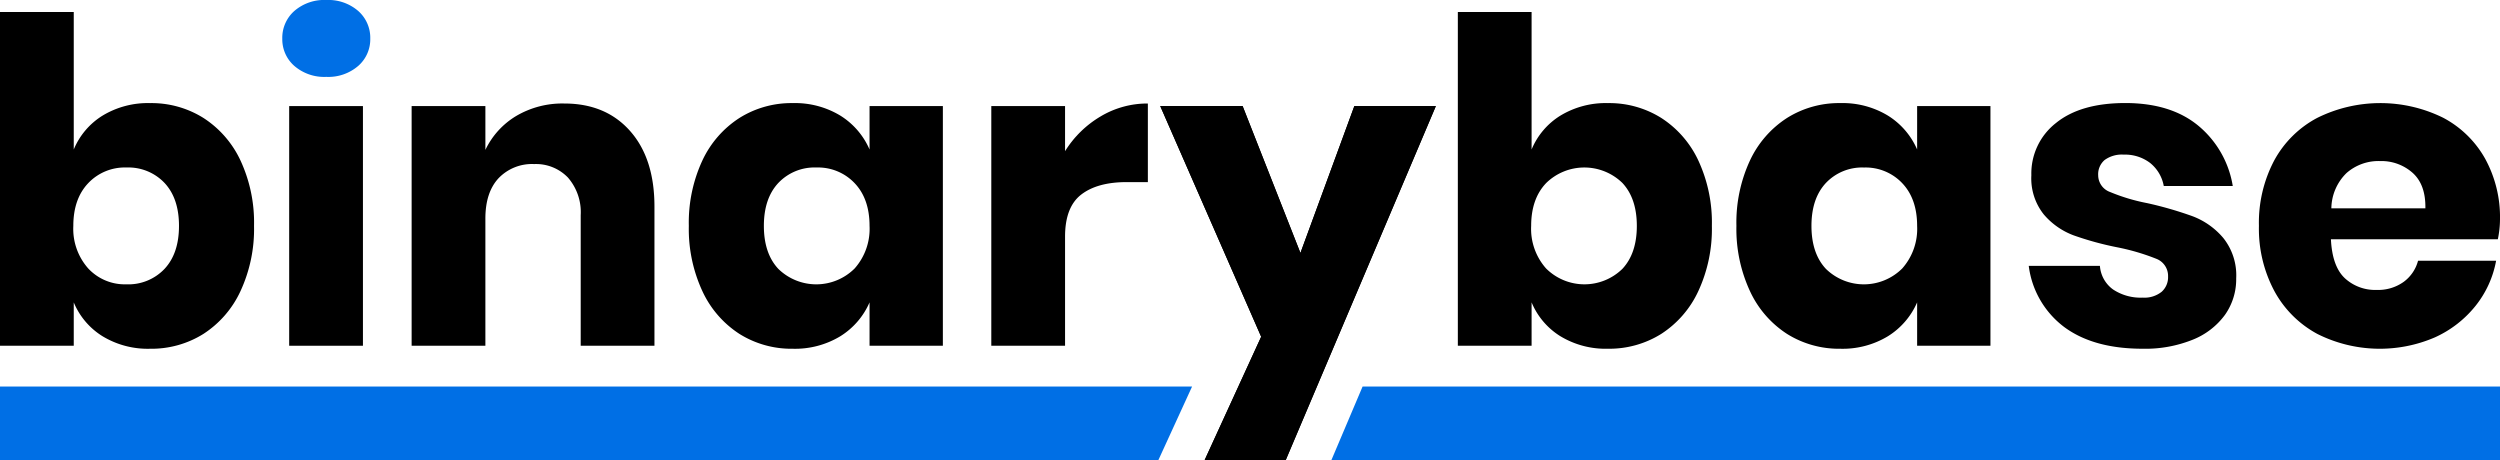
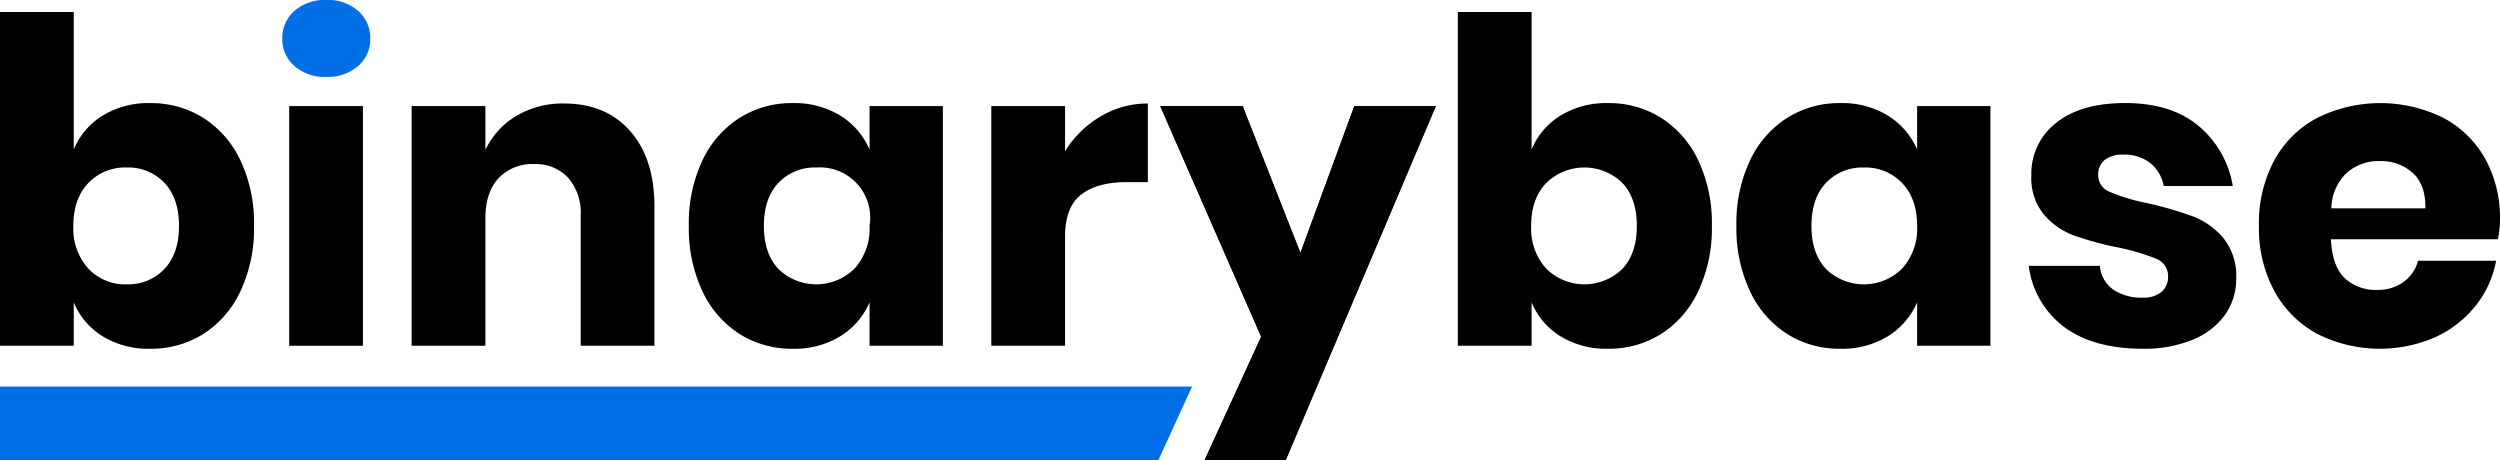
<svg xmlns="http://www.w3.org/2000/svg" width="500" height="92" viewBox="0 0 500 92">
  <title>binarybase_logo</title>
  <path d="M248.525,21.217,260.084,50.6l10.783-29.379h16.3L257.151,92H240.934l11.3-24.653-20.185-46.13Z" />
  <polygon points="270.867 21.217 260.084 50.596 248.525 21.217 232.049 21.217 252.234 67.347 247.667 77.31 240.934 92 257.151 92 263.381 77.31 287.17 21.217 270.867 21.217" />
-   <polygon points="500 77.31 272.517 77.31 266.287 92 500 92 500 77.31" fill="#006fe5" />
  <polygon points="238.416 77.31 0 77.31 0 92 231.683 92 233.278 88.52 238.416 77.31" fill="#006fe5" />
  <path d="M40.672,23.581a20.345,20.345,0,0,1,7.418,8.5,29.444,29.444,0,0,1,2.717,13.1A29.5,29.5,0,0,1,48.09,58.24a20.308,20.308,0,0,1-7.418,8.549,19.57,19.57,0,0,1-10.653,2.962,17.469,17.469,0,0,1-9.489-2.49,14.471,14.471,0,0,1-5.779-6.786V69.15H0V2.394H14.751V29.9a14.469,14.469,0,0,1,5.779-6.787,17.478,17.478,0,0,1,9.489-2.492A19.547,19.547,0,0,1,40.672,23.581ZM17.641,36.636q-2.977,3.136-2.976,8.549a11.932,11.932,0,0,0,2.976,8.5,9.989,9.989,0,0,0,7.634,3.18,9.96,9.96,0,0,0,7.634-3.094q2.889-3.093,2.89-8.589t-2.89-8.592A9.965,9.965,0,0,0,25.275,33.5,10.062,10.062,0,0,0,17.641,36.636Z" />
  <path d="M126.018,26.2q4.872,5.5,4.873,15.119V69.15h-14.75V43.036a10.542,10.542,0,0,0-2.545-7.515,8.86,8.86,0,0,0-6.772-2.707,9.243,9.243,0,0,0-7.116,2.834q-2.632,2.836-2.631,8.076V69.15H82.326V21.217H97.077v8.764a15.83,15.83,0,0,1,6.167-6.787,18.139,18.139,0,0,1,9.619-2.492Q121.145,20.7,126.018,26.2Z" />
-   <path d="M168.044,23.108A15,15,0,0,1,173.91,29.9V21.217h14.663V69.15H173.91V60.475a15,15,0,0,1-5.866,6.786,17.479,17.479,0,0,1-9.49,2.49A19.573,19.573,0,0,1,147.9,66.789a20.3,20.3,0,0,1-7.418-8.549,29.512,29.512,0,0,1-2.717-13.055,29.457,29.457,0,0,1,2.717-13.1,20.338,20.338,0,0,1,7.418-8.5,19.549,19.549,0,0,1,10.653-2.965A17.489,17.489,0,0,1,168.044,23.108ZM155.665,36.593q-2.892,3.094-2.89,8.592t2.89,8.589a10.858,10.858,0,0,0,15.268-.086,11.937,11.937,0,0,0,2.977-8.5q0-5.415-2.977-8.549A10.063,10.063,0,0,0,163.3,33.5,9.96,9.96,0,0,0,155.665,36.593Z" />
+   <path d="M168.044,23.108A15,15,0,0,1,173.91,29.9V21.217h14.663V69.15H173.91V60.475a15,15,0,0,1-5.866,6.786,17.479,17.479,0,0,1-9.49,2.49A19.573,19.573,0,0,1,147.9,66.789a20.3,20.3,0,0,1-7.418-8.549,29.512,29.512,0,0,1-2.717-13.055,29.457,29.457,0,0,1,2.717-13.1,20.338,20.338,0,0,1,7.418-8.5,19.549,19.549,0,0,1,10.653-2.965A17.489,17.489,0,0,1,168.044,23.108ZM155.665,36.593q-2.892,3.094-2.89,8.592t2.89,8.589a10.858,10.858,0,0,0,15.268-.086,11.937,11.937,0,0,0,2.977-8.5A10.063,10.063,0,0,0,163.3,33.5,9.96,9.96,0,0,0,155.665,36.593Z" />
  <path d="M220.127,23.28a18.211,18.211,0,0,1,9.445-2.578V36.421h-4.226q-5.867,0-9.1,2.493t-3.234,8.417V69.15H198.26V21.217h14.751v9.019A20.878,20.878,0,0,1,220.127,23.28Z" />
  <path d="M332.24,23.581a20.345,20.345,0,0,1,7.418,8.5,29.444,29.444,0,0,1,2.717,13.1,29.5,29.5,0,0,1-2.717,13.055,20.308,20.308,0,0,1-7.418,8.549,19.57,19.57,0,0,1-10.653,2.962,17.469,17.469,0,0,1-9.489-2.49,14.471,14.471,0,0,1-5.779-6.786V69.15H291.568V2.394h14.751V29.9a14.469,14.469,0,0,1,5.779-6.787,17.478,17.478,0,0,1,9.489-2.492A19.547,19.547,0,0,1,332.24,23.581ZM309.209,36.636q-2.978,3.136-2.976,8.549a11.932,11.932,0,0,0,2.976,8.5,10.858,10.858,0,0,0,15.268.086q2.889-3.093,2.889-8.589t-2.889-8.592a10.918,10.918,0,0,0-15.268.043Z" />
  <path d="M377.561,23.108a14.994,14.994,0,0,1,5.865,6.787V21.217H398.09V69.15H383.426V60.475a15,15,0,0,1-5.865,6.786,17.479,17.479,0,0,1-9.49,2.49,19.57,19.57,0,0,1-10.653-2.962A20.3,20.3,0,0,1,350,58.24a29.512,29.512,0,0,1-2.717-13.055A29.457,29.457,0,0,1,350,32.084a20.338,20.338,0,0,1,7.418-8.5,19.547,19.547,0,0,1,10.653-2.965A17.489,17.489,0,0,1,377.561,23.108ZM365.182,36.593q-2.892,3.094-2.89,8.592t2.89,8.589a10.858,10.858,0,0,0,15.268-.086,11.937,11.937,0,0,0,2.976-8.5q0-5.415-2.976-8.549a10.064,10.064,0,0,0-7.634-3.134A9.959,9.959,0,0,0,365.182,36.593Z" />
  <path d="M439.694,25.168A19.77,19.77,0,0,1,446.553,37.2h-13.8a7.623,7.623,0,0,0-2.718-4.6,8.277,8.277,0,0,0-5.305-1.675,5.827,5.827,0,0,0-3.8,1.074,3.741,3.741,0,0,0-1.293,3.051,3.573,3.573,0,0,0,2.372,3.349,37.9,37.9,0,0,0,7.461,2.234,74.209,74.209,0,0,1,9.058,2.619,14.969,14.969,0,0,1,6.125,4.338,11.954,11.954,0,0,1,2.587,8.075,12.353,12.353,0,0,1-2.242,7.3,14.756,14.756,0,0,1-6.47,4.982,25.375,25.375,0,0,1-10.007,1.8q-9.749,0-15.613-4.294a18.1,18.1,0,0,1-7.159-12.285h14.233a6.366,6.366,0,0,0,2.631,4.725,9.932,9.932,0,0,0,5.908,1.632,5.515,5.515,0,0,0,3.8-1.16,3.893,3.893,0,0,0,1.293-3.048,3.671,3.671,0,0,0-2.372-3.567,43.981,43.981,0,0,0-7.72-2.275,61.84,61.84,0,0,1-8.8-2.406,14.486,14.486,0,0,1-5.951-4.166,11.562,11.562,0,0,1-2.5-7.858,12.8,12.8,0,0,1,4.916-10.437q4.917-4,13.888-4Q434.214,20.616,439.694,25.168Z" />
  <path d="M499.569,47.847H466.185q.26,5.414,2.762,7.774a8.912,8.912,0,0,0,6.381,2.362,8.753,8.753,0,0,0,5.435-1.631,7.623,7.623,0,0,0,2.847-4.211h15.613a20.282,20.282,0,0,1-4.14,9.064,22.065,22.065,0,0,1-8.109,6.271,27.809,27.809,0,0,1-23.5-.687,21.222,21.222,0,0,1-8.584-8.549,26.433,26.433,0,0,1-3.105-13.055,26.654,26.654,0,0,1,3.062-13.1,20.919,20.919,0,0,1,8.584-8.5,28.412,28.412,0,0,1,25.187-.043,20.673,20.673,0,0,1,8.41,8.2A24.336,24.336,0,0,1,500,43.9,20.207,20.207,0,0,1,499.569,47.847ZM482.532,34.576a9.392,9.392,0,0,0-6.513-2.363,9.673,9.673,0,0,0-6.727,2.406,10.049,10.049,0,0,0-3.021,7.042h18.806Q485.161,36.939,482.532,34.576Z" />
  <path d="M65.255,15.376a9.144,9.144,0,0,0,6.384-2.189,7.063,7.063,0,0,0,2.415-5.455,7.155,7.155,0,0,0-2.415-5.541A9.136,9.136,0,0,0,65.255,0a9.129,9.129,0,0,0-6.382,2.191,7.151,7.151,0,0,0-2.415,5.541,7.06,7.06,0,0,0,2.415,5.455A9.137,9.137,0,0,0,65.255,15.376Z" fill="#006fe5" />
  <rect x="57.837" y="21.217" width="14.751" height="47.932" />
</svg>